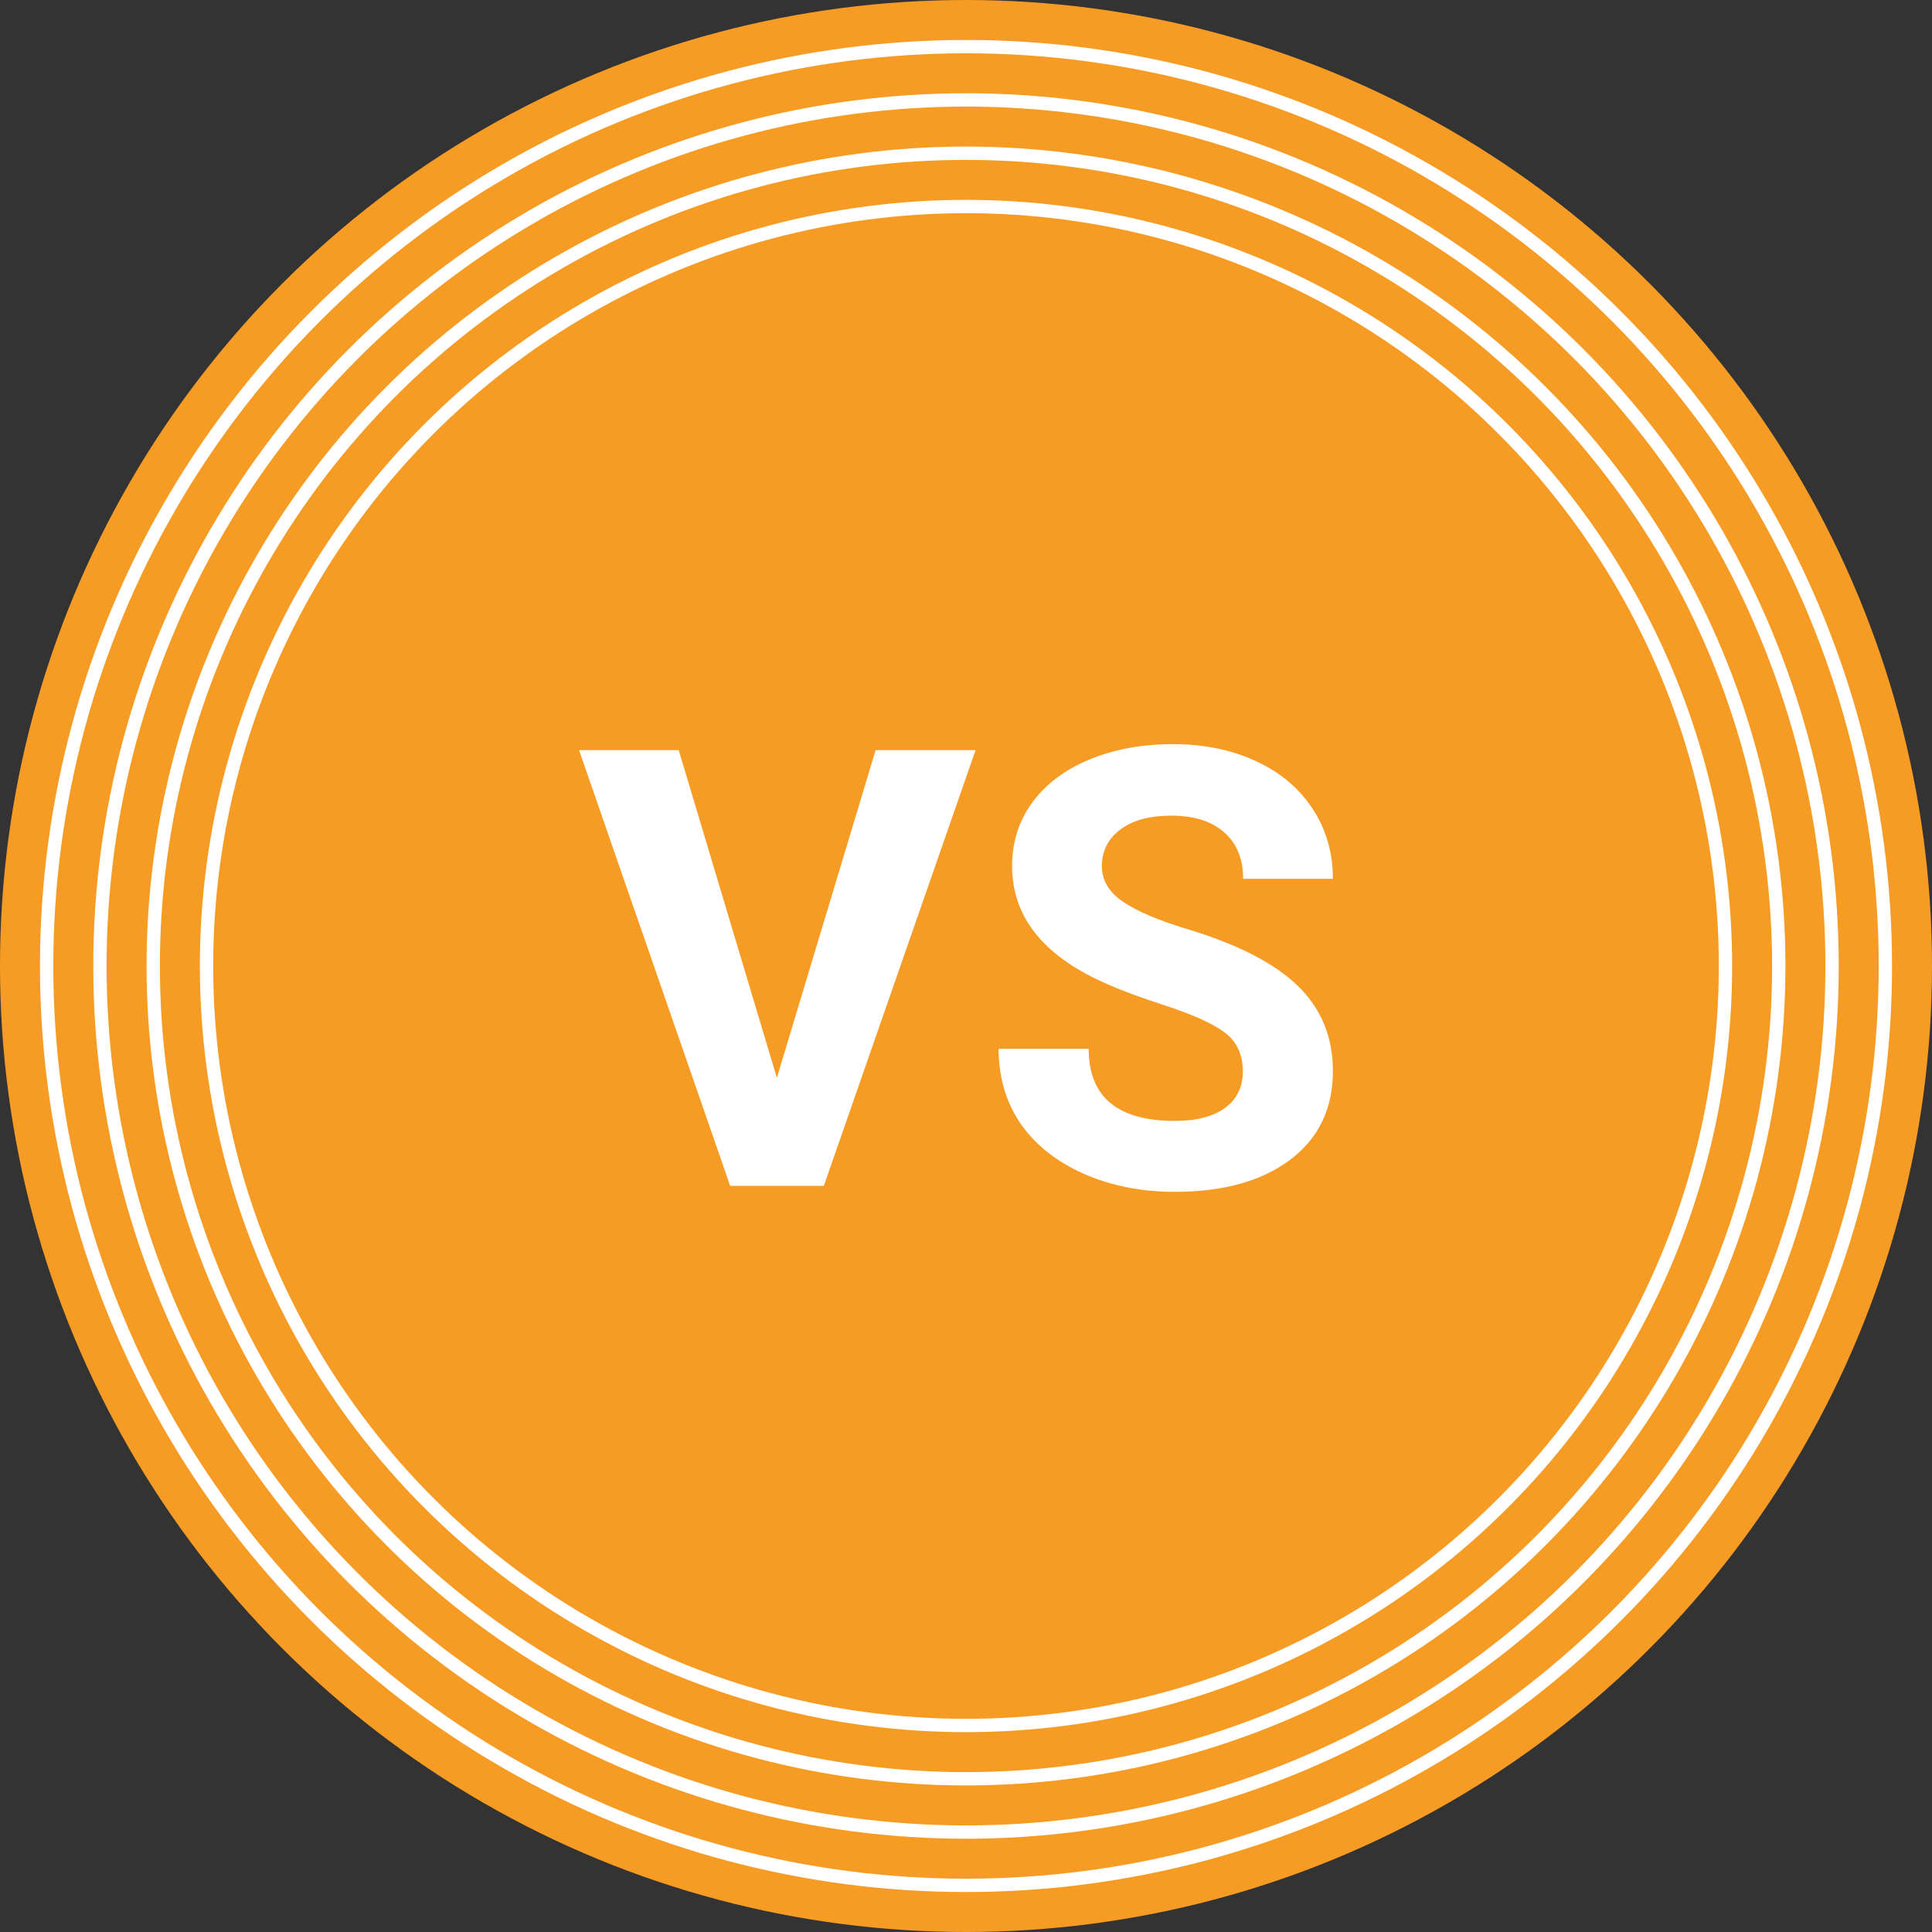
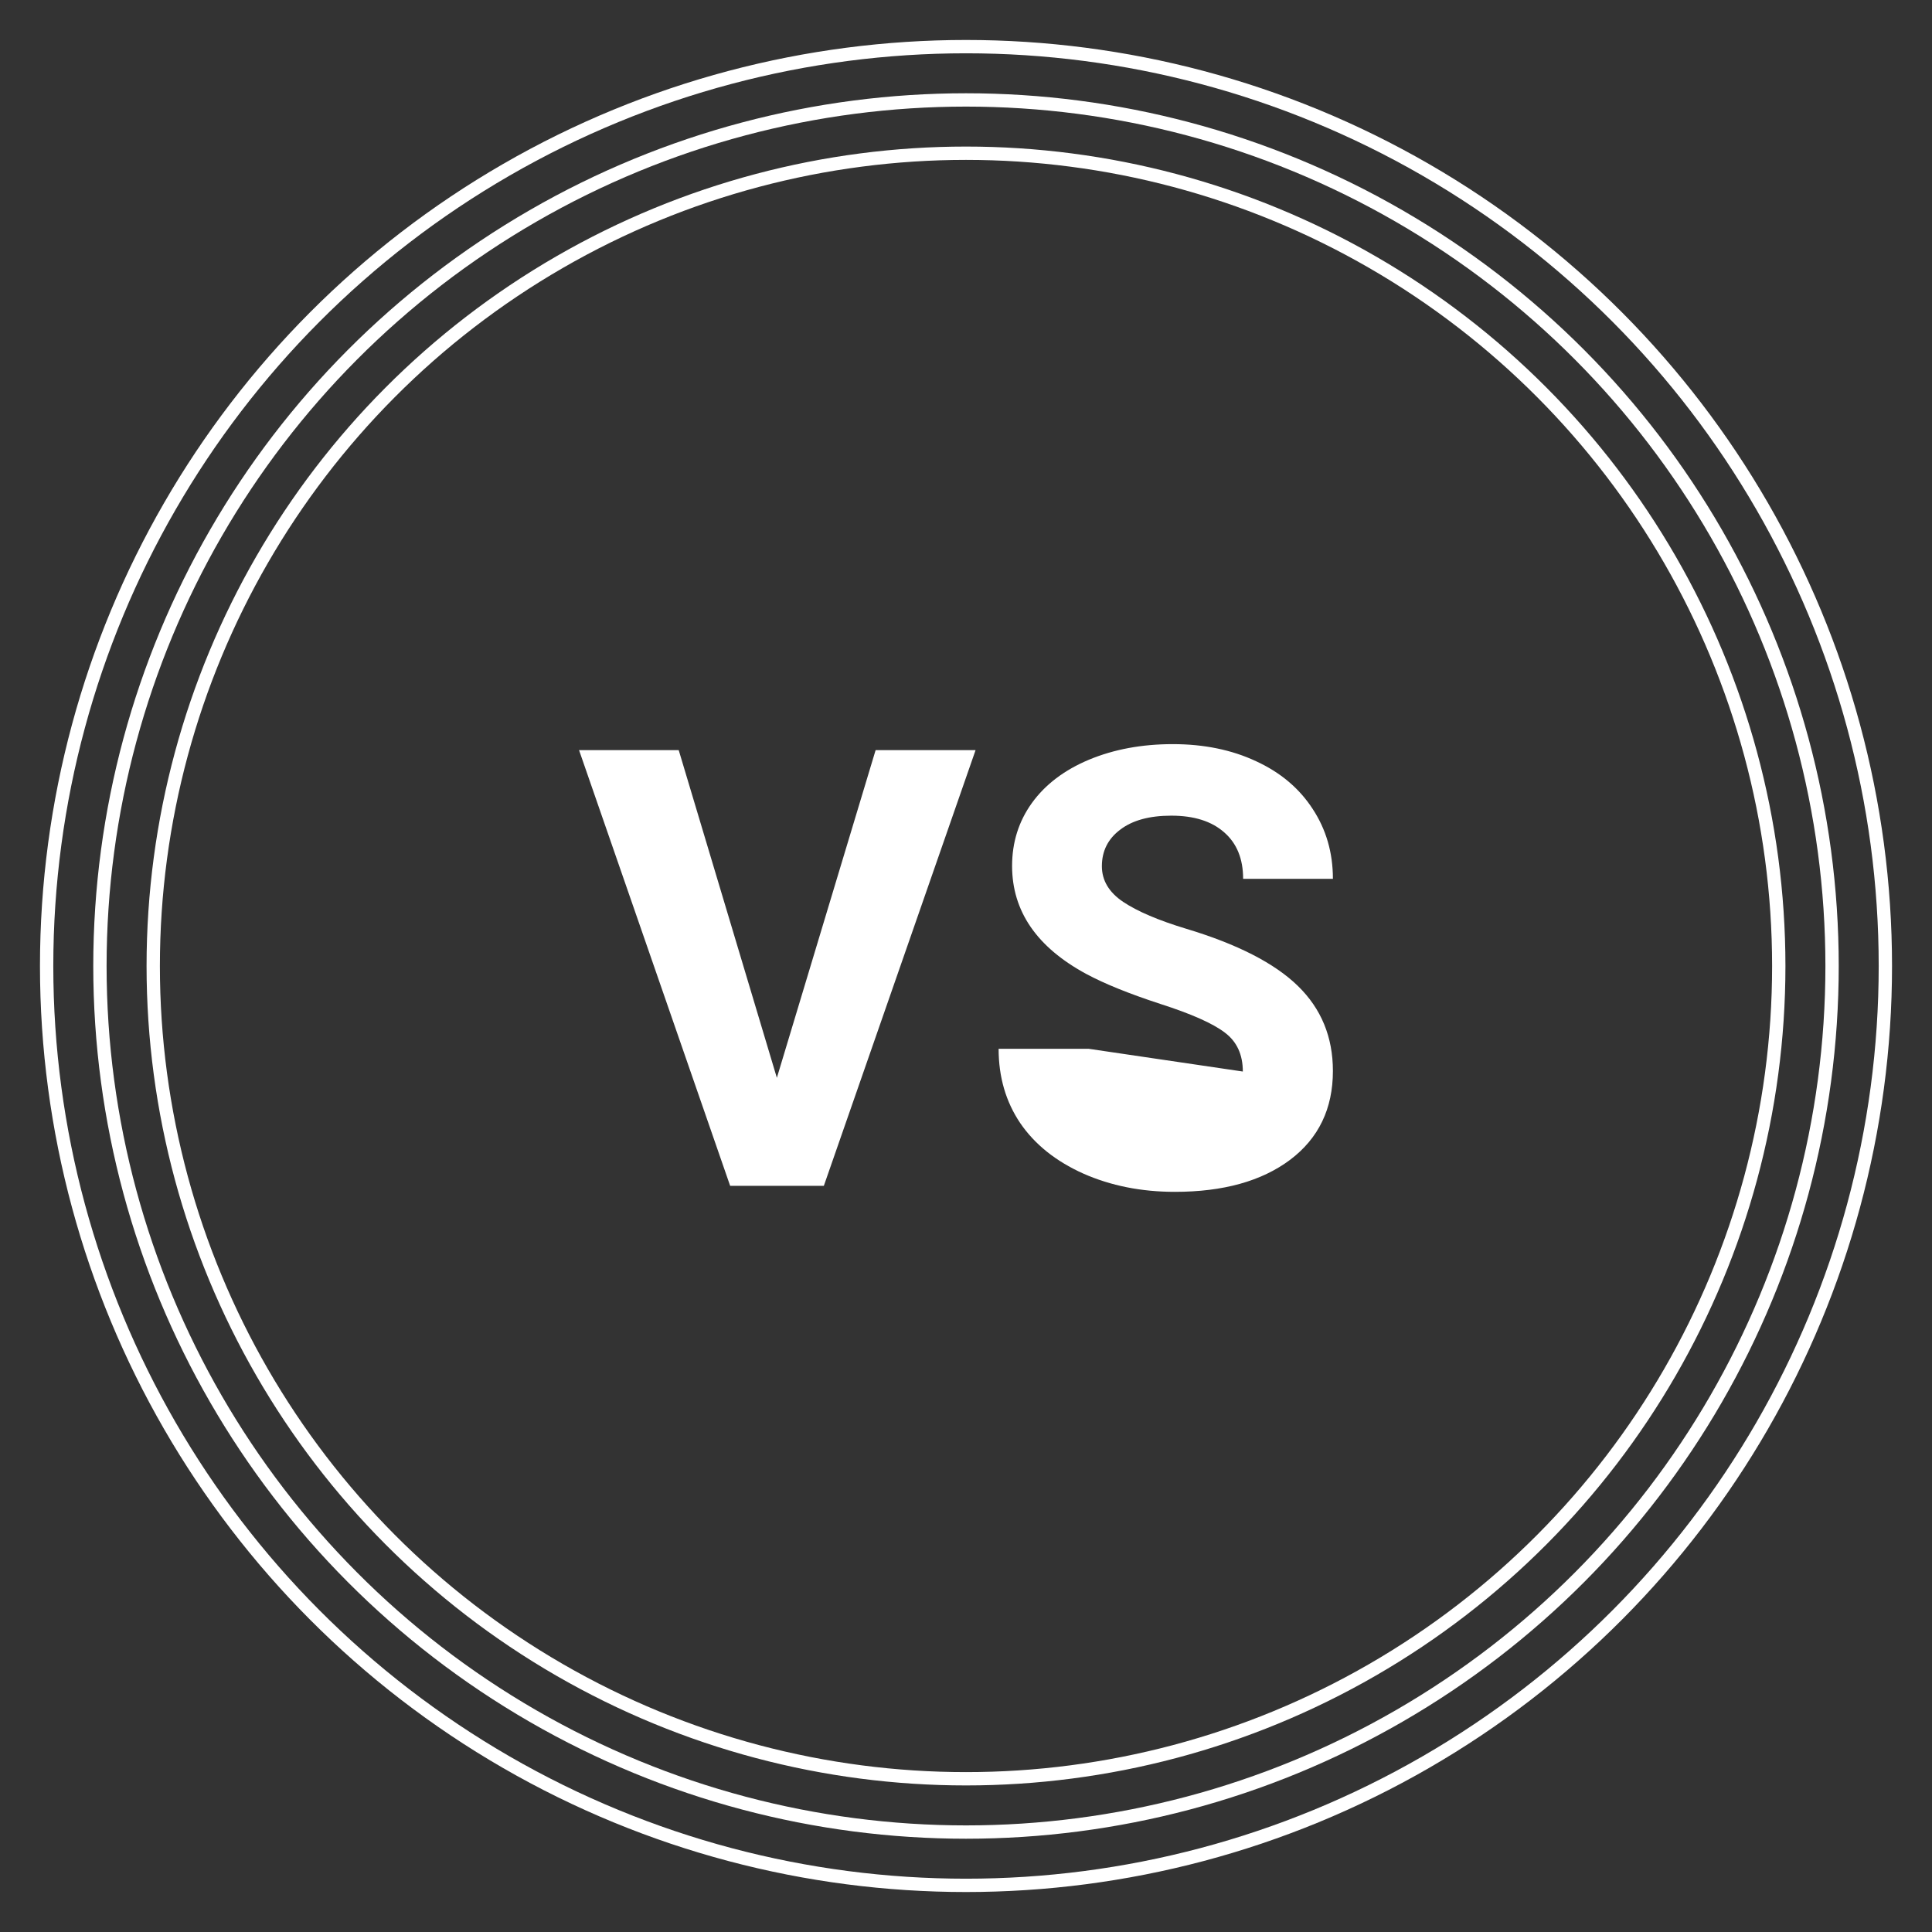
<svg xmlns="http://www.w3.org/2000/svg" width="145" height="145" fill="none">
  <rect width="100%" height="100%" fill="#333333" stroke="none" />
-   <circle cx="72.5" cy="72.5" r="72.5" fill="#F69C24" />
  <circle cx="72.5" cy="72.5" r="69" stroke="#fff" />
  <circle cx="72.5" cy="72.5" r="65" stroke="#fff" />
  <circle cx="72.5" cy="72.5" r="61" stroke="#fff" />
-   <circle cx="72.5" cy="72.5" r="57" stroke="#fff" />
-   <path d="m58.305 80.892 7.412-24.595h7.502L61.83 89h-7.03L43.458 56.297h7.48l7.367 24.595Zm34.971-.472c0-1.273-.449-2.246-1.347-2.92-.899-.689-2.516-1.408-4.852-2.156-2.336-.764-4.185-1.513-5.548-2.246-3.713-2.007-5.57-4.71-5.57-8.109 0-1.767.494-3.339 1.482-4.717 1.004-1.392 2.434-2.478 4.29-3.256 1.872-.779 3.969-1.168 6.29-1.168 2.335 0 4.417.426 6.244 1.28 1.826.839 3.242 2.029 4.245 3.571 1.018 1.543 1.527 3.294 1.527 5.256h-6.738c0-1.497-.472-2.658-1.415-3.481-.944-.839-2.269-1.258-3.976-1.258-1.647 0-2.927.352-3.84 1.056-.914.688-1.37 1.602-1.37 2.74 0 1.063.53 1.954 1.594 2.673 1.078.718 2.658 1.392 4.74 2.021 3.833 1.153 6.625 2.583 8.377 4.29 1.752 1.707 2.628 3.833 2.628 6.379 0 2.83-1.07 5.054-3.212 6.67-2.141 1.603-5.024 2.404-8.647 2.404-2.516 0-4.807-.456-6.873-1.37-2.067-.928-3.647-2.194-4.74-3.796-1.078-1.602-1.617-3.459-1.617-5.57h6.761c0 3.609 2.156 5.413 6.469 5.413 1.602 0 2.852-.322 3.75-.966.9-.659 1.348-1.572 1.348-2.74Z" fill="#fff" />
+   <path d="m58.305 80.892 7.412-24.595h7.502L61.83 89h-7.03L43.458 56.297h7.48l7.367 24.595Zm34.971-.472c0-1.273-.449-2.246-1.347-2.92-.899-.689-2.516-1.408-4.852-2.156-2.336-.764-4.185-1.513-5.548-2.246-3.713-2.007-5.57-4.71-5.57-8.109 0-1.767.494-3.339 1.482-4.717 1.004-1.392 2.434-2.478 4.29-3.256 1.872-.779 3.969-1.168 6.29-1.168 2.335 0 4.417.426 6.244 1.28 1.826.839 3.242 2.029 4.245 3.571 1.018 1.543 1.527 3.294 1.527 5.256h-6.738c0-1.497-.472-2.658-1.415-3.481-.944-.839-2.269-1.258-3.976-1.258-1.647 0-2.927.352-3.84 1.056-.914.688-1.37 1.602-1.37 2.74 0 1.063.53 1.954 1.594 2.673 1.078.718 2.658 1.392 4.74 2.021 3.833 1.153 6.625 2.583 8.377 4.29 1.752 1.707 2.628 3.833 2.628 6.379 0 2.83-1.07 5.054-3.212 6.67-2.141 1.603-5.024 2.404-8.647 2.404-2.516 0-4.807-.456-6.873-1.37-2.067-.928-3.647-2.194-4.74-3.796-1.078-1.602-1.617-3.459-1.617-5.57h6.761Z" fill="#fff" />
</svg>